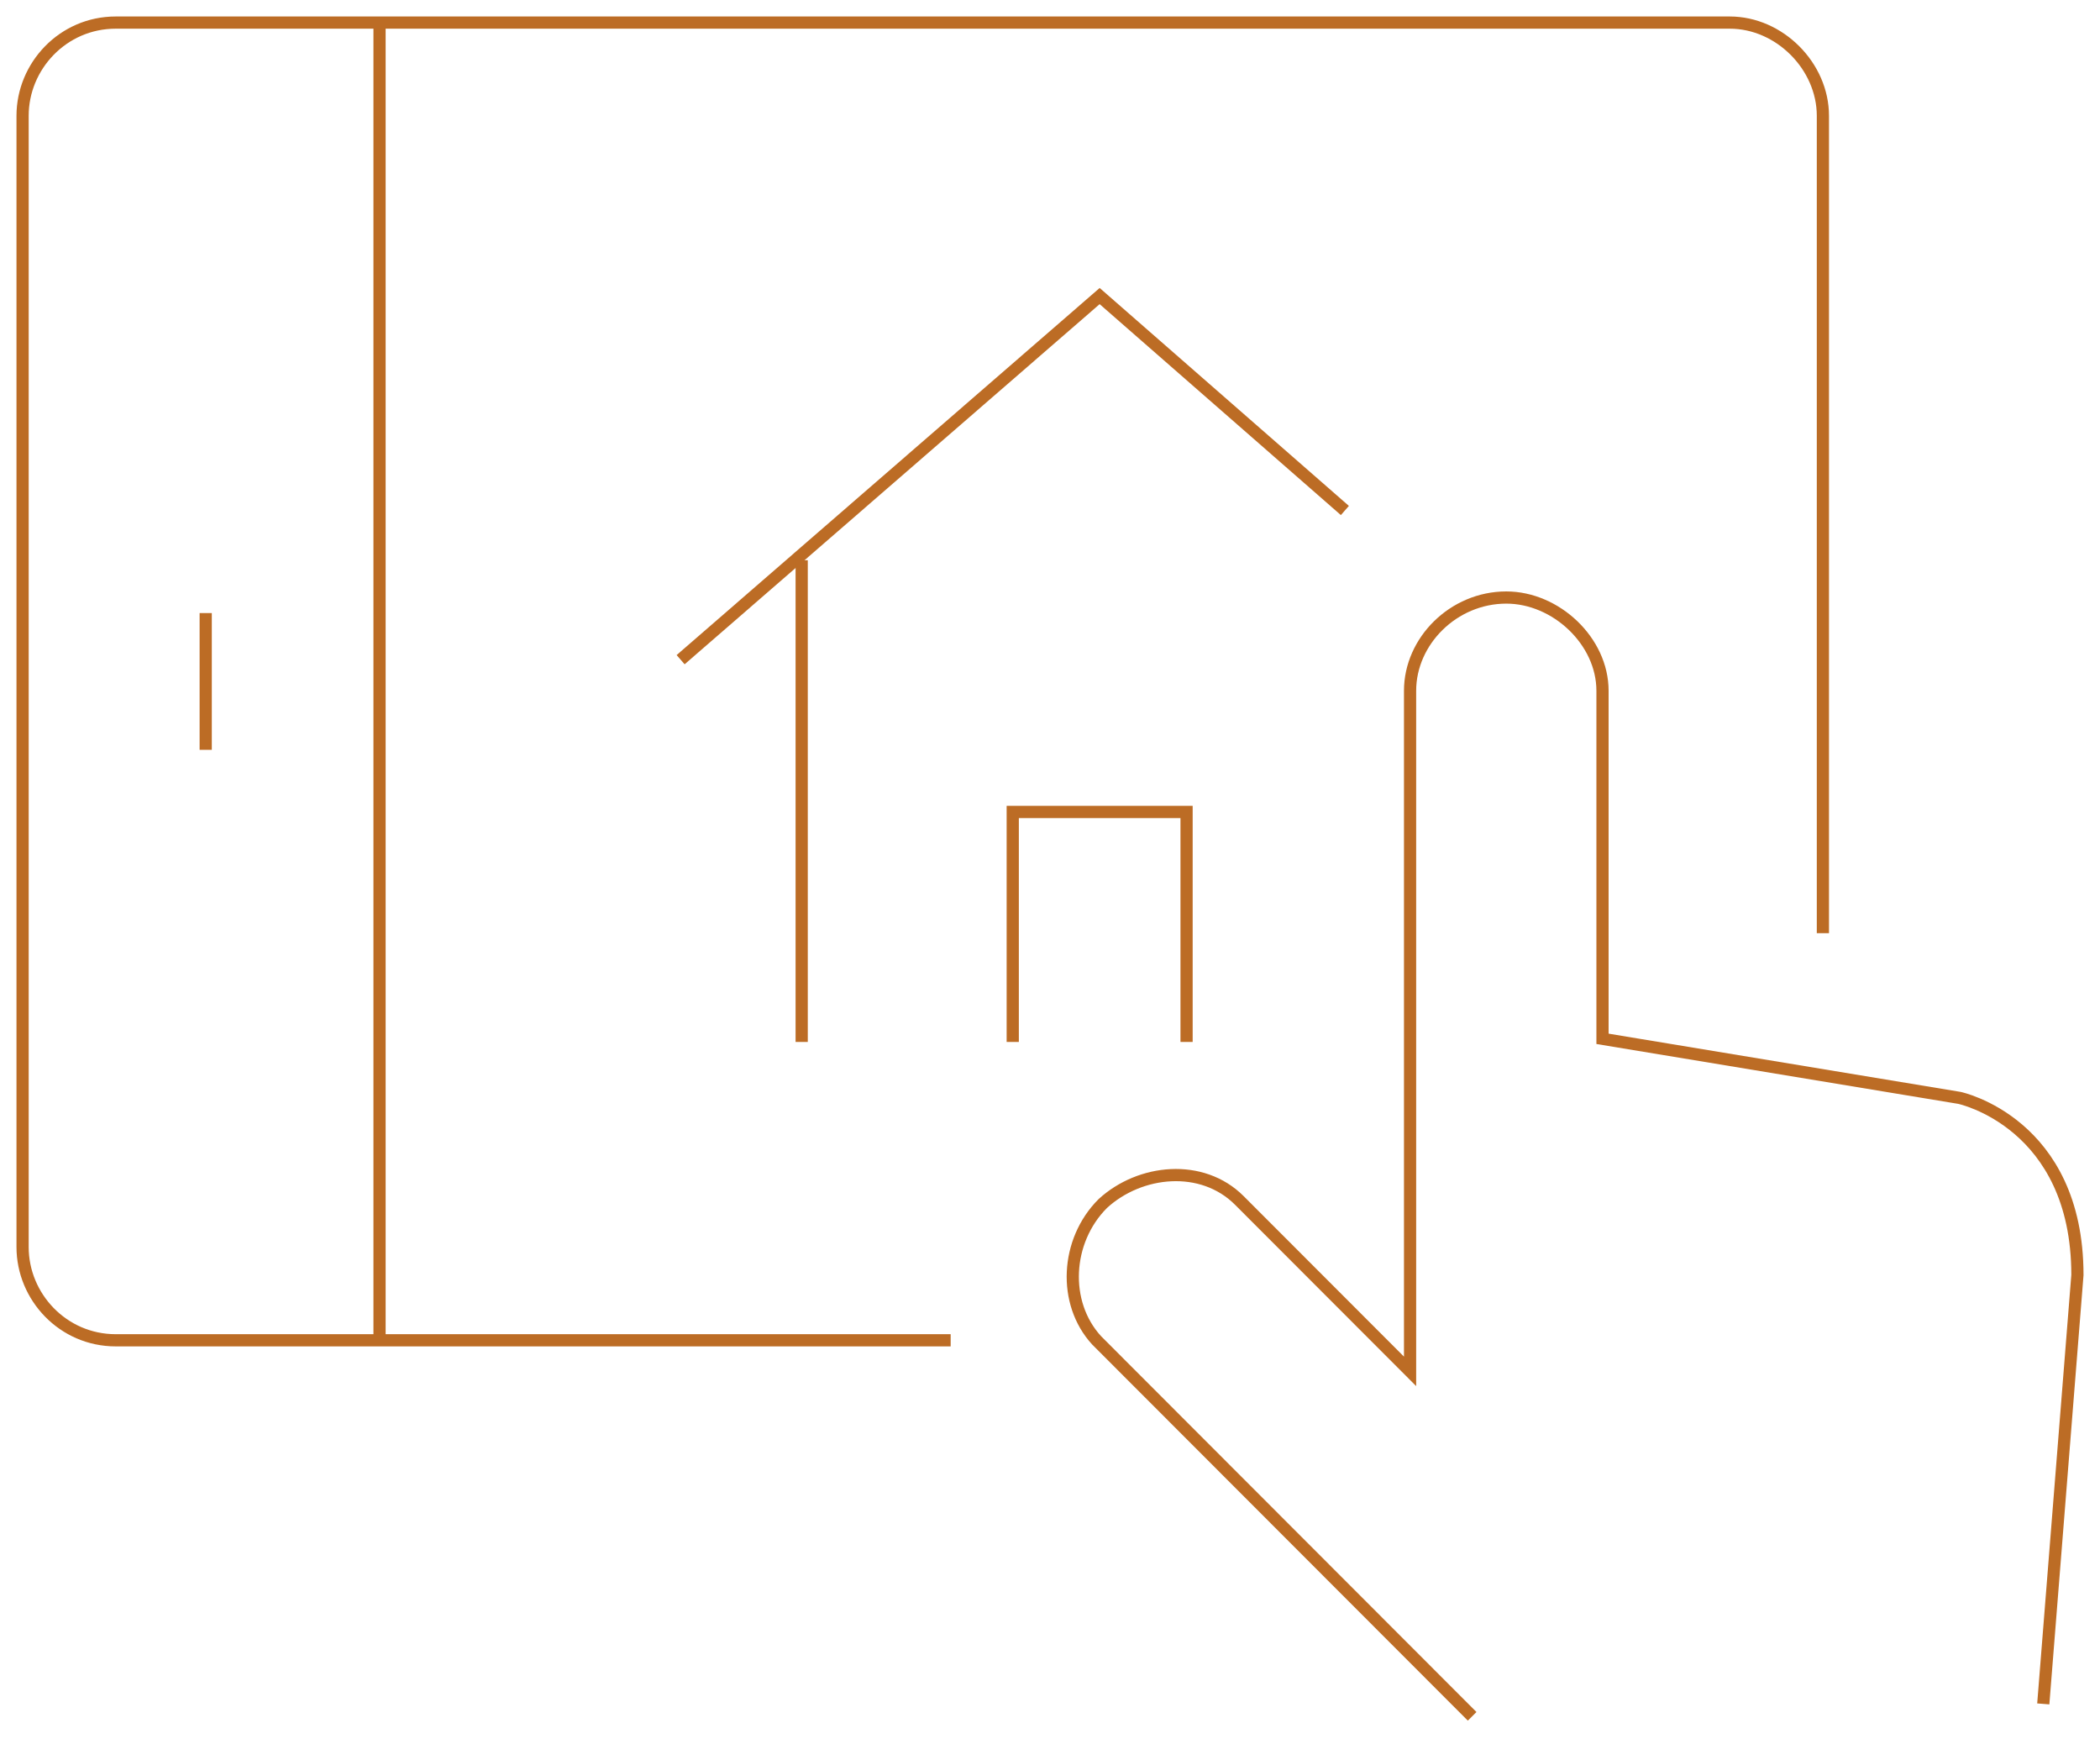
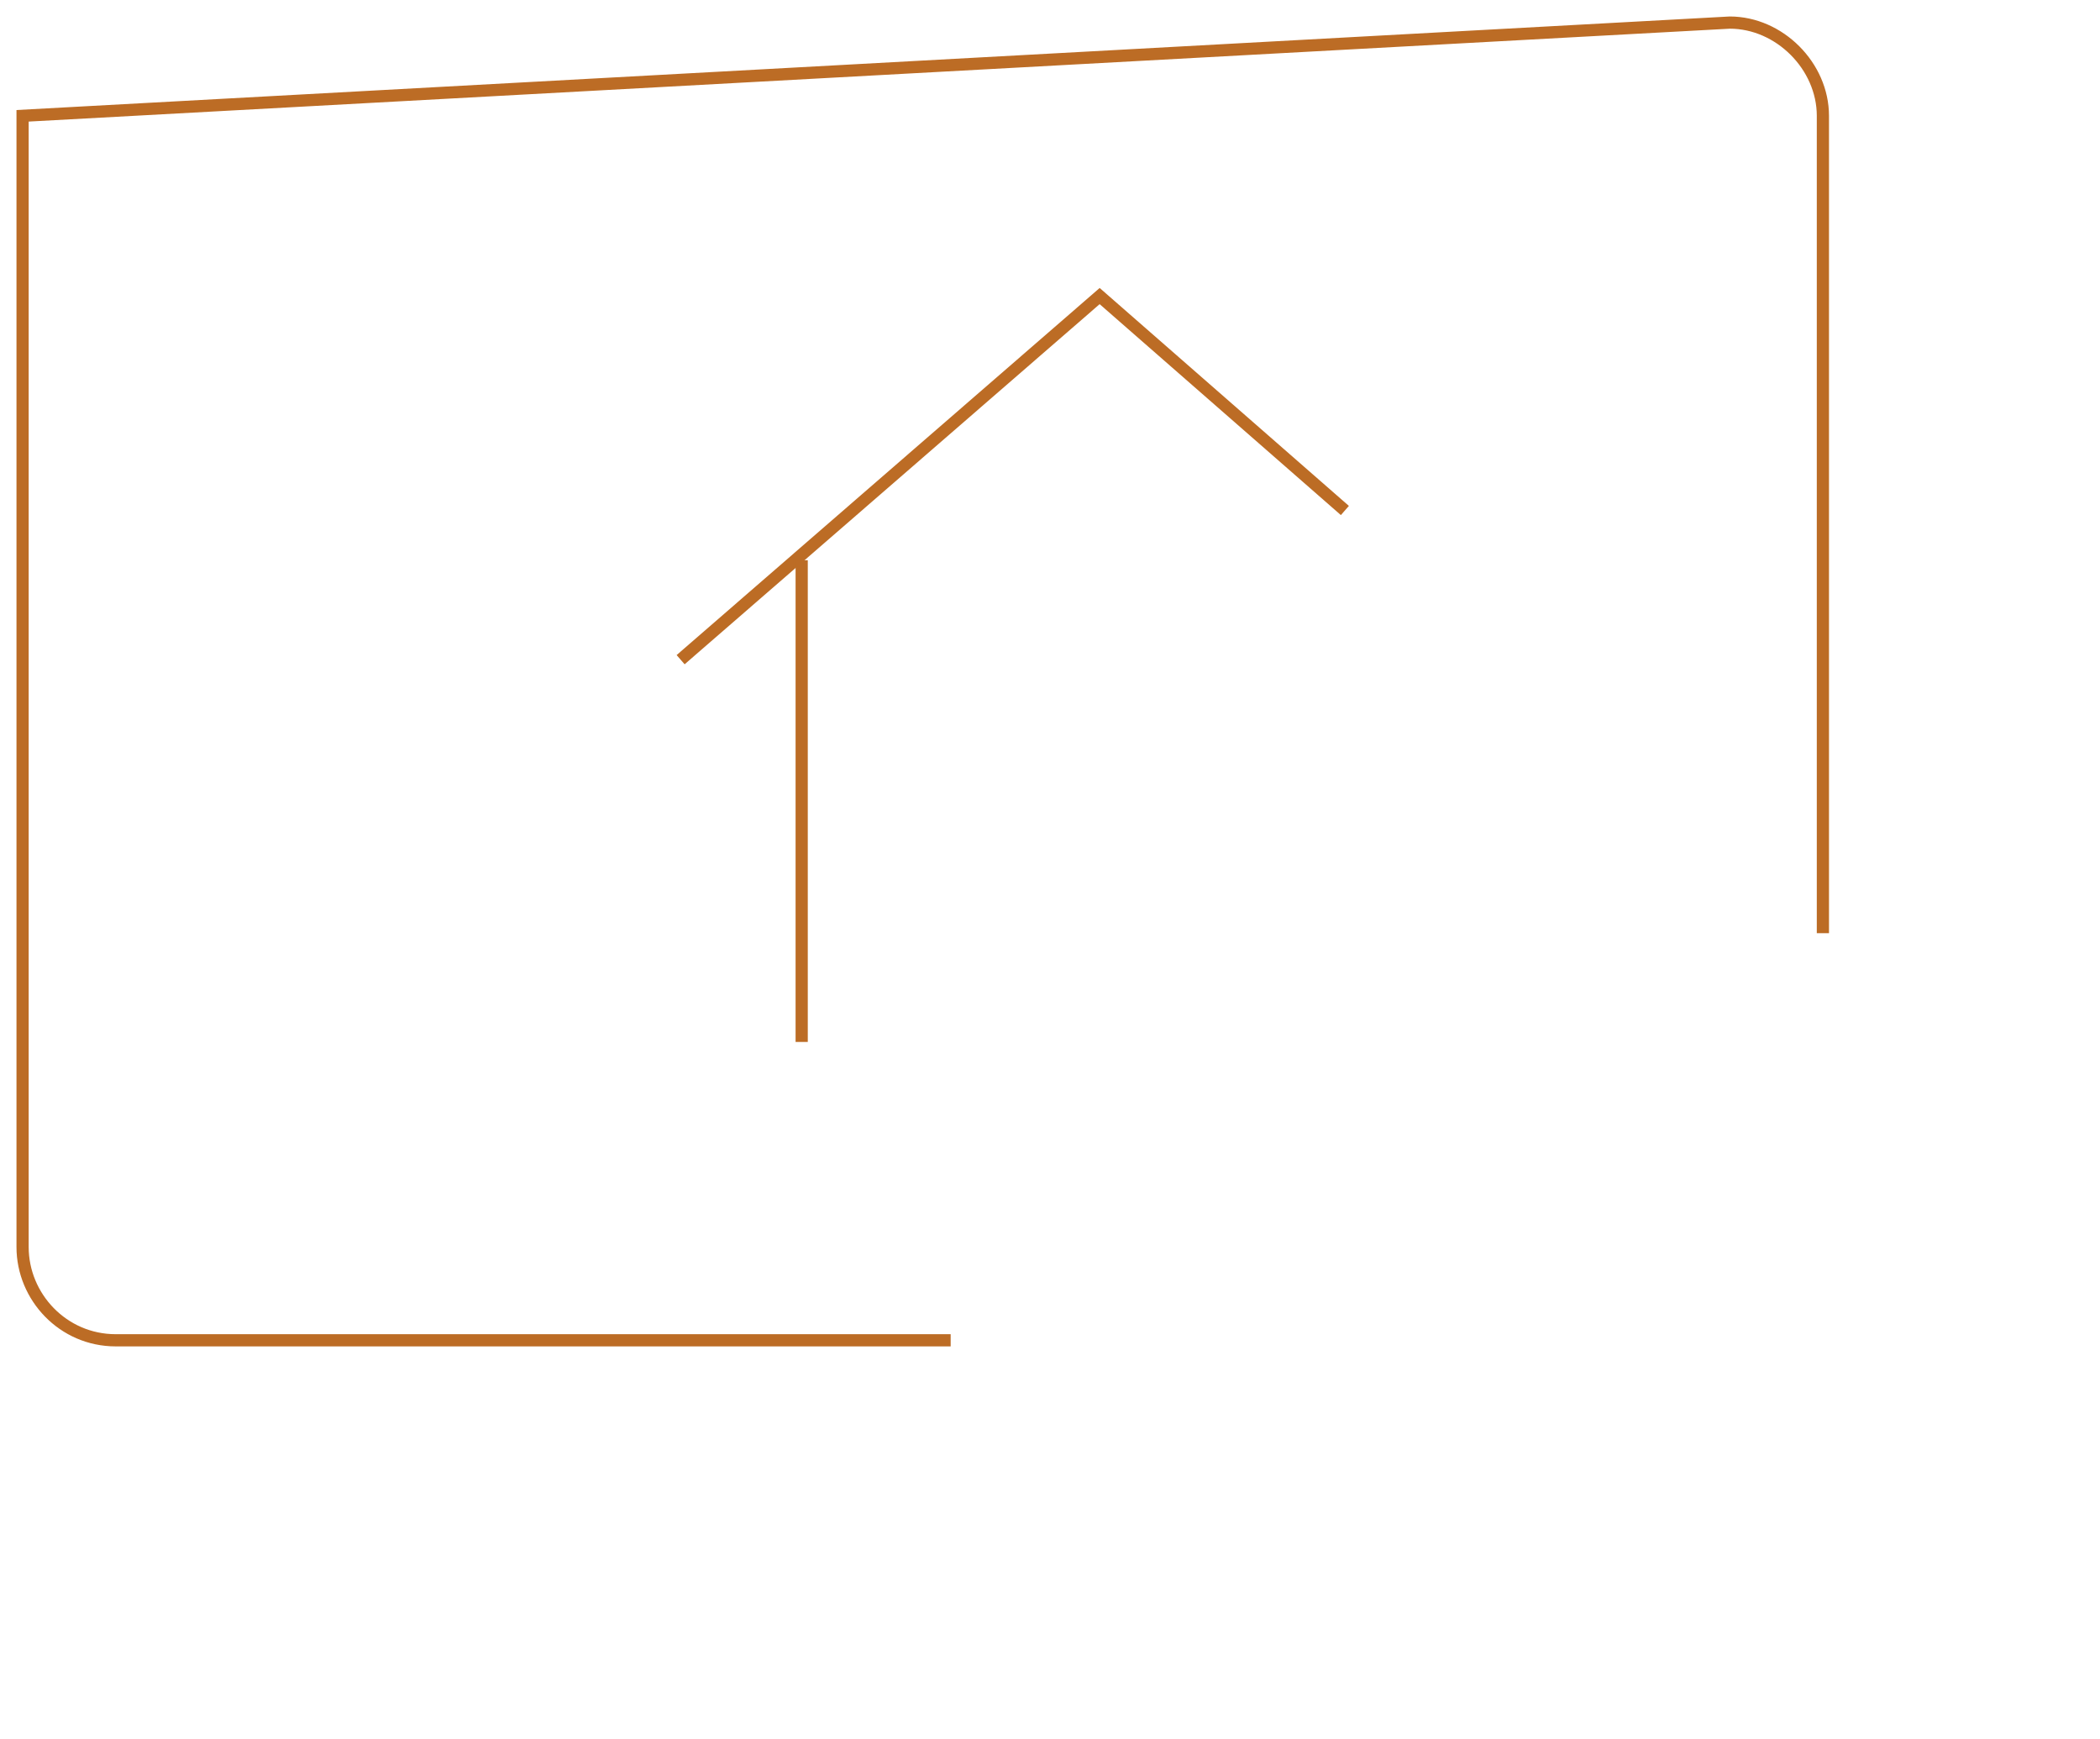
<svg xmlns="http://www.w3.org/2000/svg" viewBox="0 0 93 77">
  <g id="Website-Designs" stroke="none" stroke-width="1" fill="none" fill-rule="evenodd">
    <g id="Blog-Archive--Desktop" transform="translate(-257, -576)" stroke="#BC6C25" stroke-width="0.54">
      <g id="Group-9" transform="translate(257, 570)">
        <g id="blog-icons_all" transform="translate(1, 7)">
          <g id="Group" transform="translate(29.142, 12.11)">
            <polyline id="Path" points="9.7672793e-15 16.101 18.557 0 29.417 9.495" />
            <line x1="5.361" y1="33.028" x2="5.361" y2="11.697" id="Path" />
-             <polyline id="Path" points="22.406 33.028 22.406 22.844 14.708 22.844 14.708 33.028" />
          </g>
-           <path d="M89.488,74.45 L91,55.459 C91,48.716 85.776,47.615 85.776,47.615 L69.968,45 L69.968,29.587 C69.968,27.385 67.906,25.459 65.707,25.459 C63.37,25.459 61.446,27.385 61.446,29.587 L61.446,59.725 L53.885,52.156 C52.236,50.505 49.486,50.78 47.837,52.294 C46.187,53.945 46.05,56.697 47.562,58.349 L64.195,75" id="Path" />
-           <path d="M41.101,58.349 L4.124,58.349 C1.787,58.349 -4.88363965e-15,56.422 -4.88363965e-15,54.22 L-4.88363965e-15,4.128 C-4.88363965e-15,1.927 1.787,-4.88905552e-15 4.124,-4.88905552e-15 L75.604,-4.88905552e-15 C77.804,-4.88905552e-15 79.728,1.927 79.728,4.128 L79.728,40.321" id="Path" />
-           <line x1="15.808" y1="0.138" x2="15.808" y2="58.349" id="Path" />
-           <line x1="8.11" y1="26.147" x2="8.11" y2="32.202" id="Path" />
+           <path d="M41.101,58.349 L4.124,58.349 C1.787,58.349 -4.88363965e-15,56.422 -4.88363965e-15,54.22 L-4.88363965e-15,4.128 L75.604,-4.88905552e-15 C77.804,-4.88905552e-15 79.728,1.927 79.728,4.128 L79.728,40.321" id="Path" />
        </g>
      </g>
    </g>
  </g>
</svg>